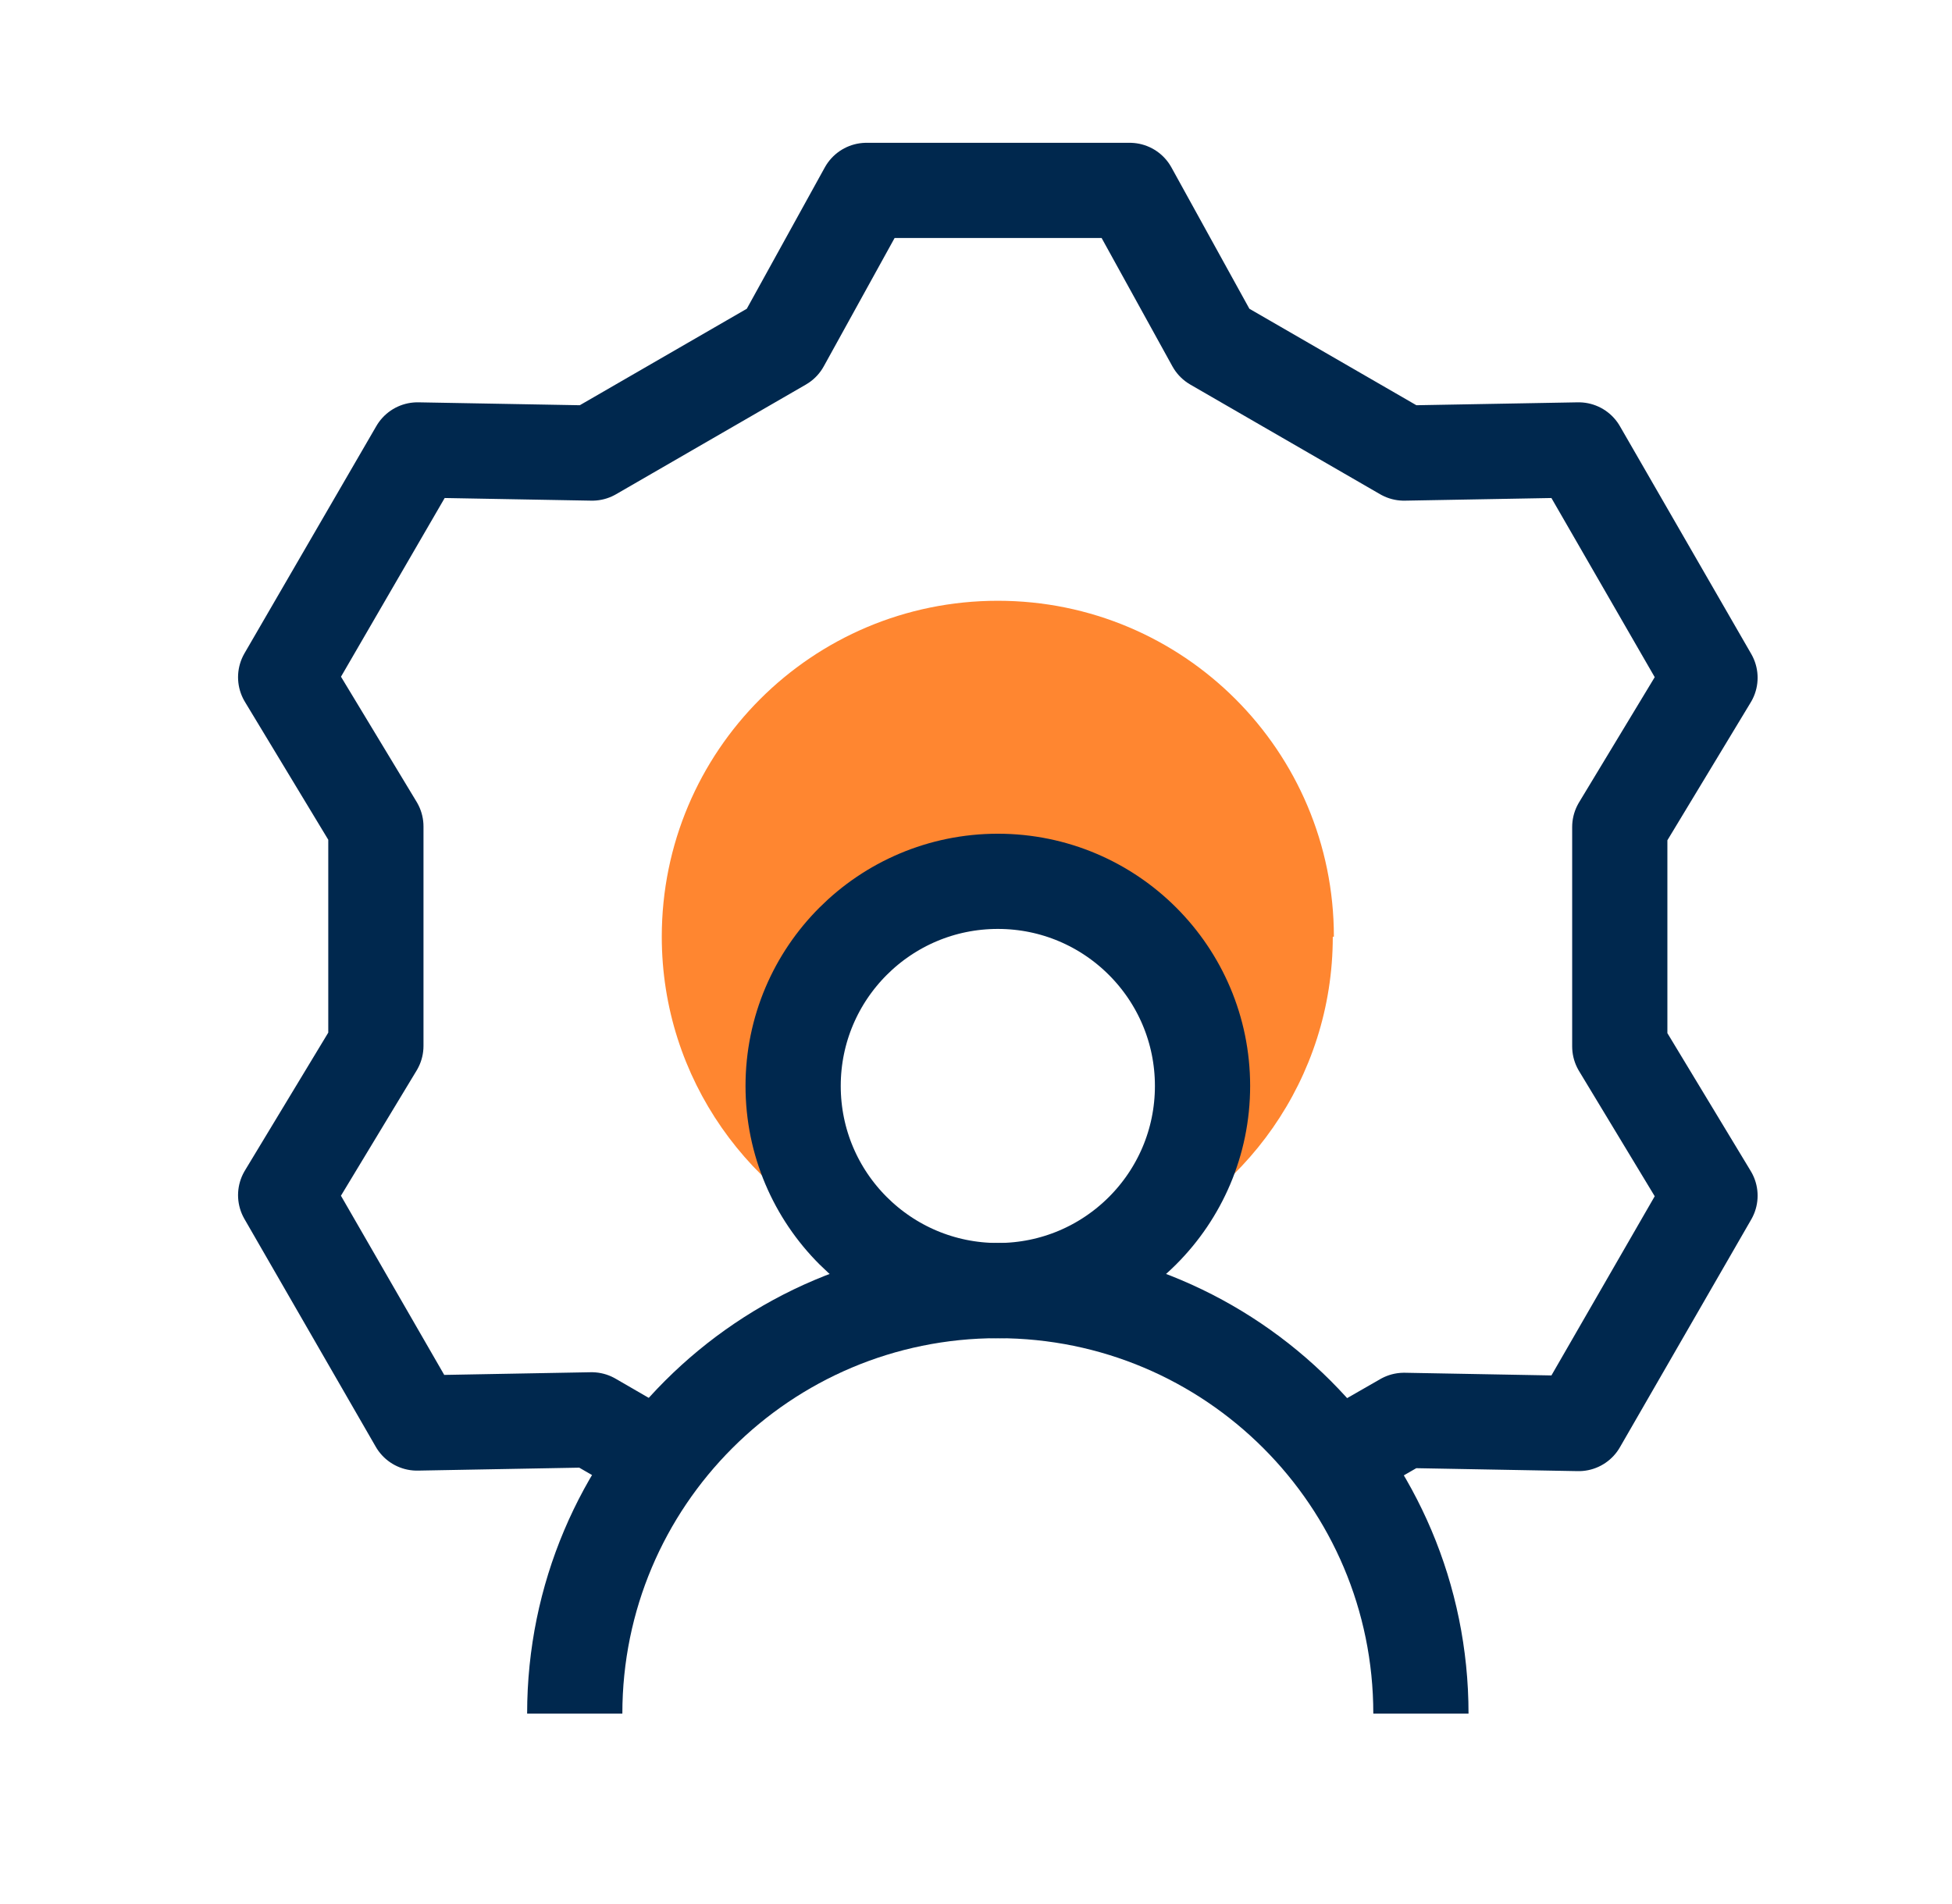
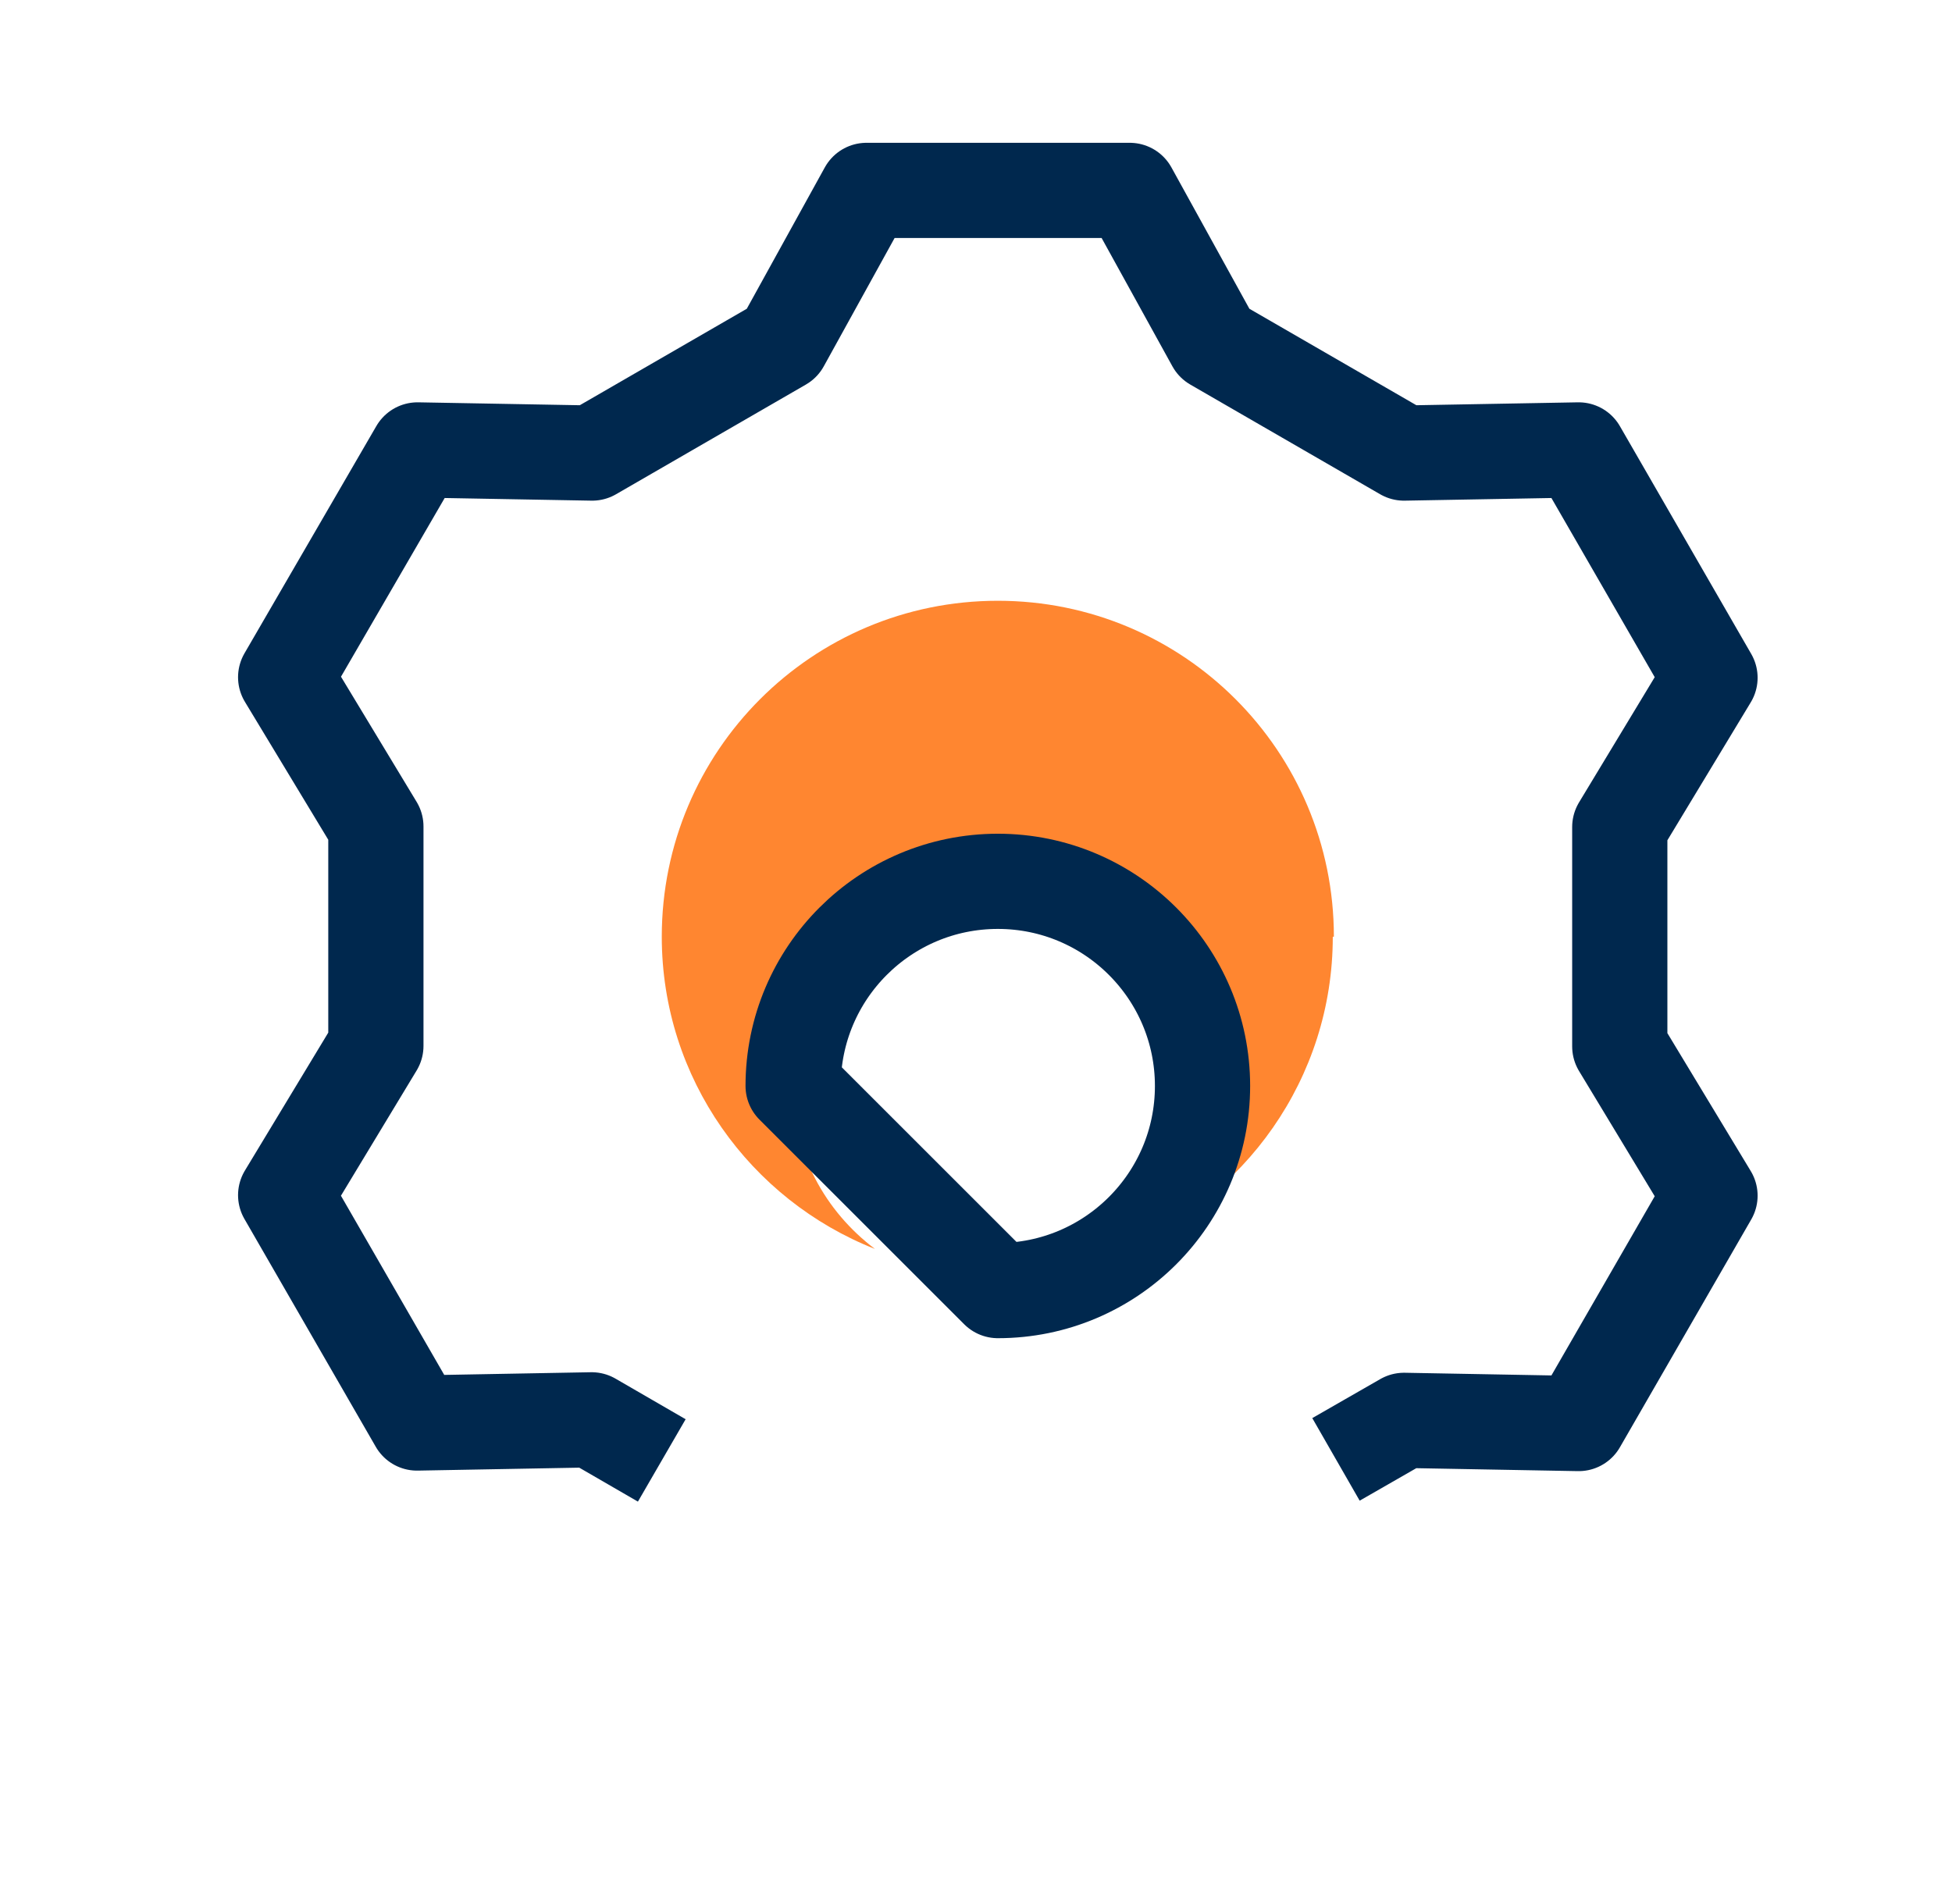
<svg xmlns="http://www.w3.org/2000/svg" width="41" height="40" viewBox="0 0 41 40" fill="none">
  <path d="M28.017 19.679C28.017 15.778 24.859 12.621 20.958 12.621C17.058 12.621 13.9 15.778 13.9 19.679C13.9 22.659 15.762 25.208 18.377 26.238C17.335 25.452 16.648 24.222 16.648 22.814C16.648 20.443 18.576 18.515 20.947 18.515C23.318 18.515 25.246 20.443 25.246 22.814C25.246 24.222 24.559 25.452 23.518 26.238C26.133 25.208 27.994 22.659 27.994 19.679H28.017Z" fill="#FF8630" />
  <path d="M28.061 30.659L29.49 29.839L33.158 29.906L35.917 25.119L34.022 21.983V17.374L35.917 14.238L33.158 9.452L29.49 9.518L25.501 7.213L23.729 4H18.2L16.427 7.213L12.438 9.518L8.77 9.452L6 14.227L7.895 17.363V21.972L6 25.108L8.759 29.895L12.427 29.828L13.9 30.681" stroke="#00284E" stroke-width="2" stroke-linejoin="round" />
-   <path d="M29.845 36C29.845 31.091 25.867 27.113 20.959 27.113C16.05 27.113 12.072 31.091 12.072 36" stroke="#00284E" stroke-width="2" stroke-linejoin="round" />
-   <path d="M20.959 27.113C23.333 27.113 25.258 25.189 25.258 22.814C25.258 20.44 23.333 18.515 20.959 18.515C18.584 18.515 16.659 20.44 16.659 22.814C16.659 25.189 18.584 27.113 20.959 27.113Z" stroke="#00284E" stroke-width="2" stroke-linejoin="round" />
+   <path d="M20.959 27.113C23.333 27.113 25.258 25.189 25.258 22.814C25.258 20.44 23.333 18.515 20.959 18.515C18.584 18.515 16.659 20.44 16.659 22.814Z" stroke="#00284E" stroke-width="2" stroke-linejoin="round" />
</svg>